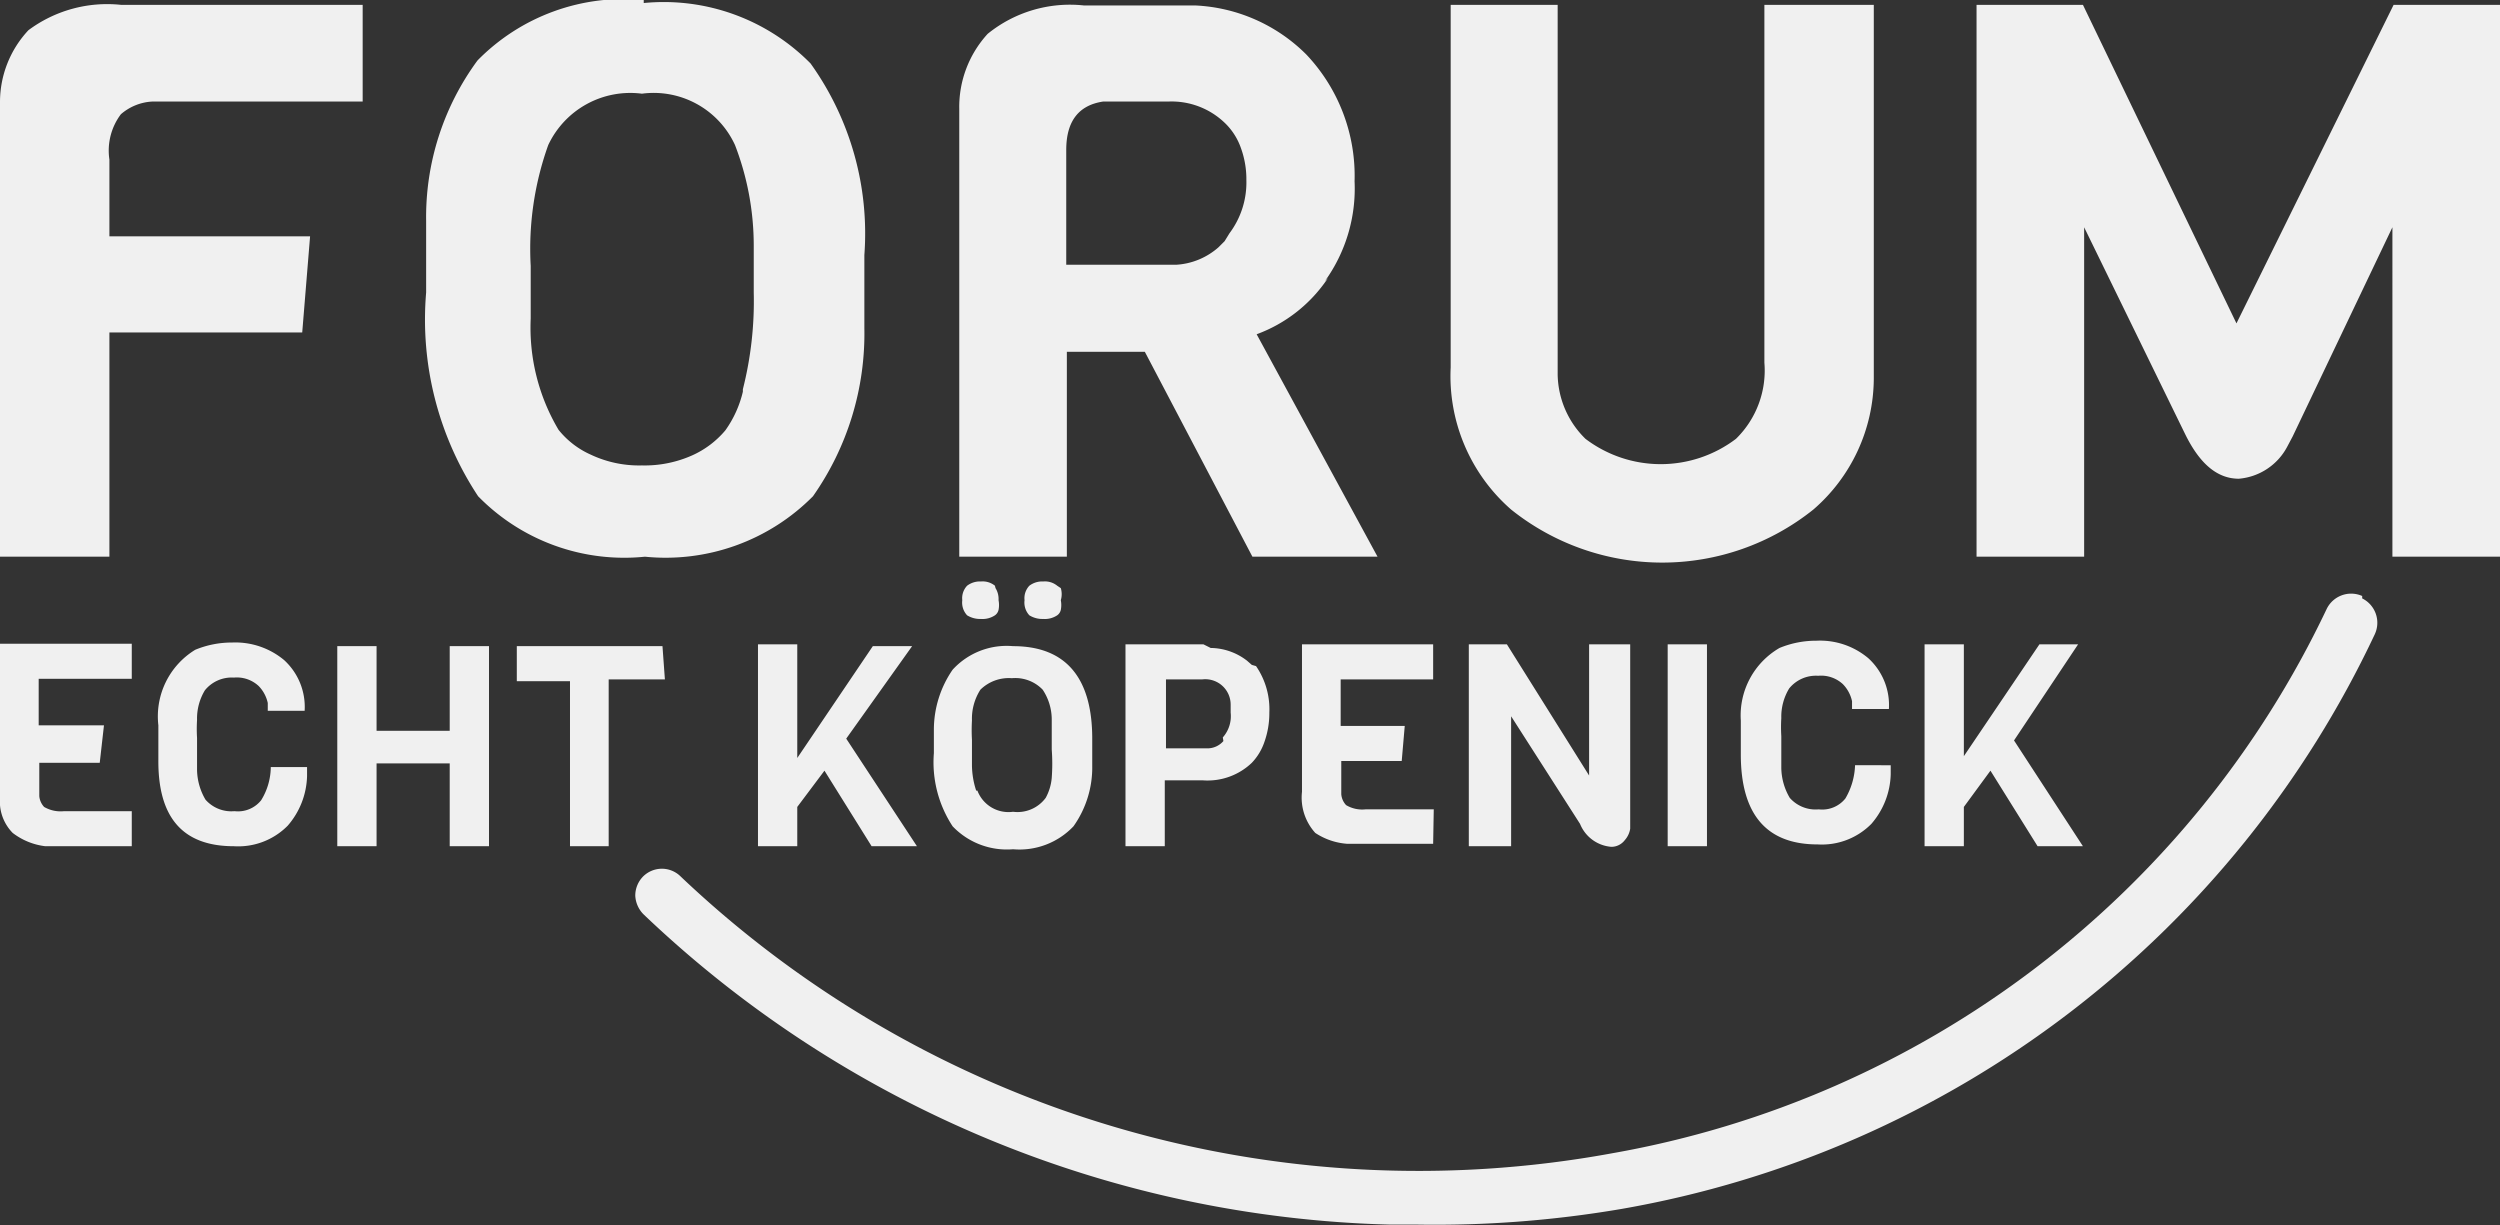
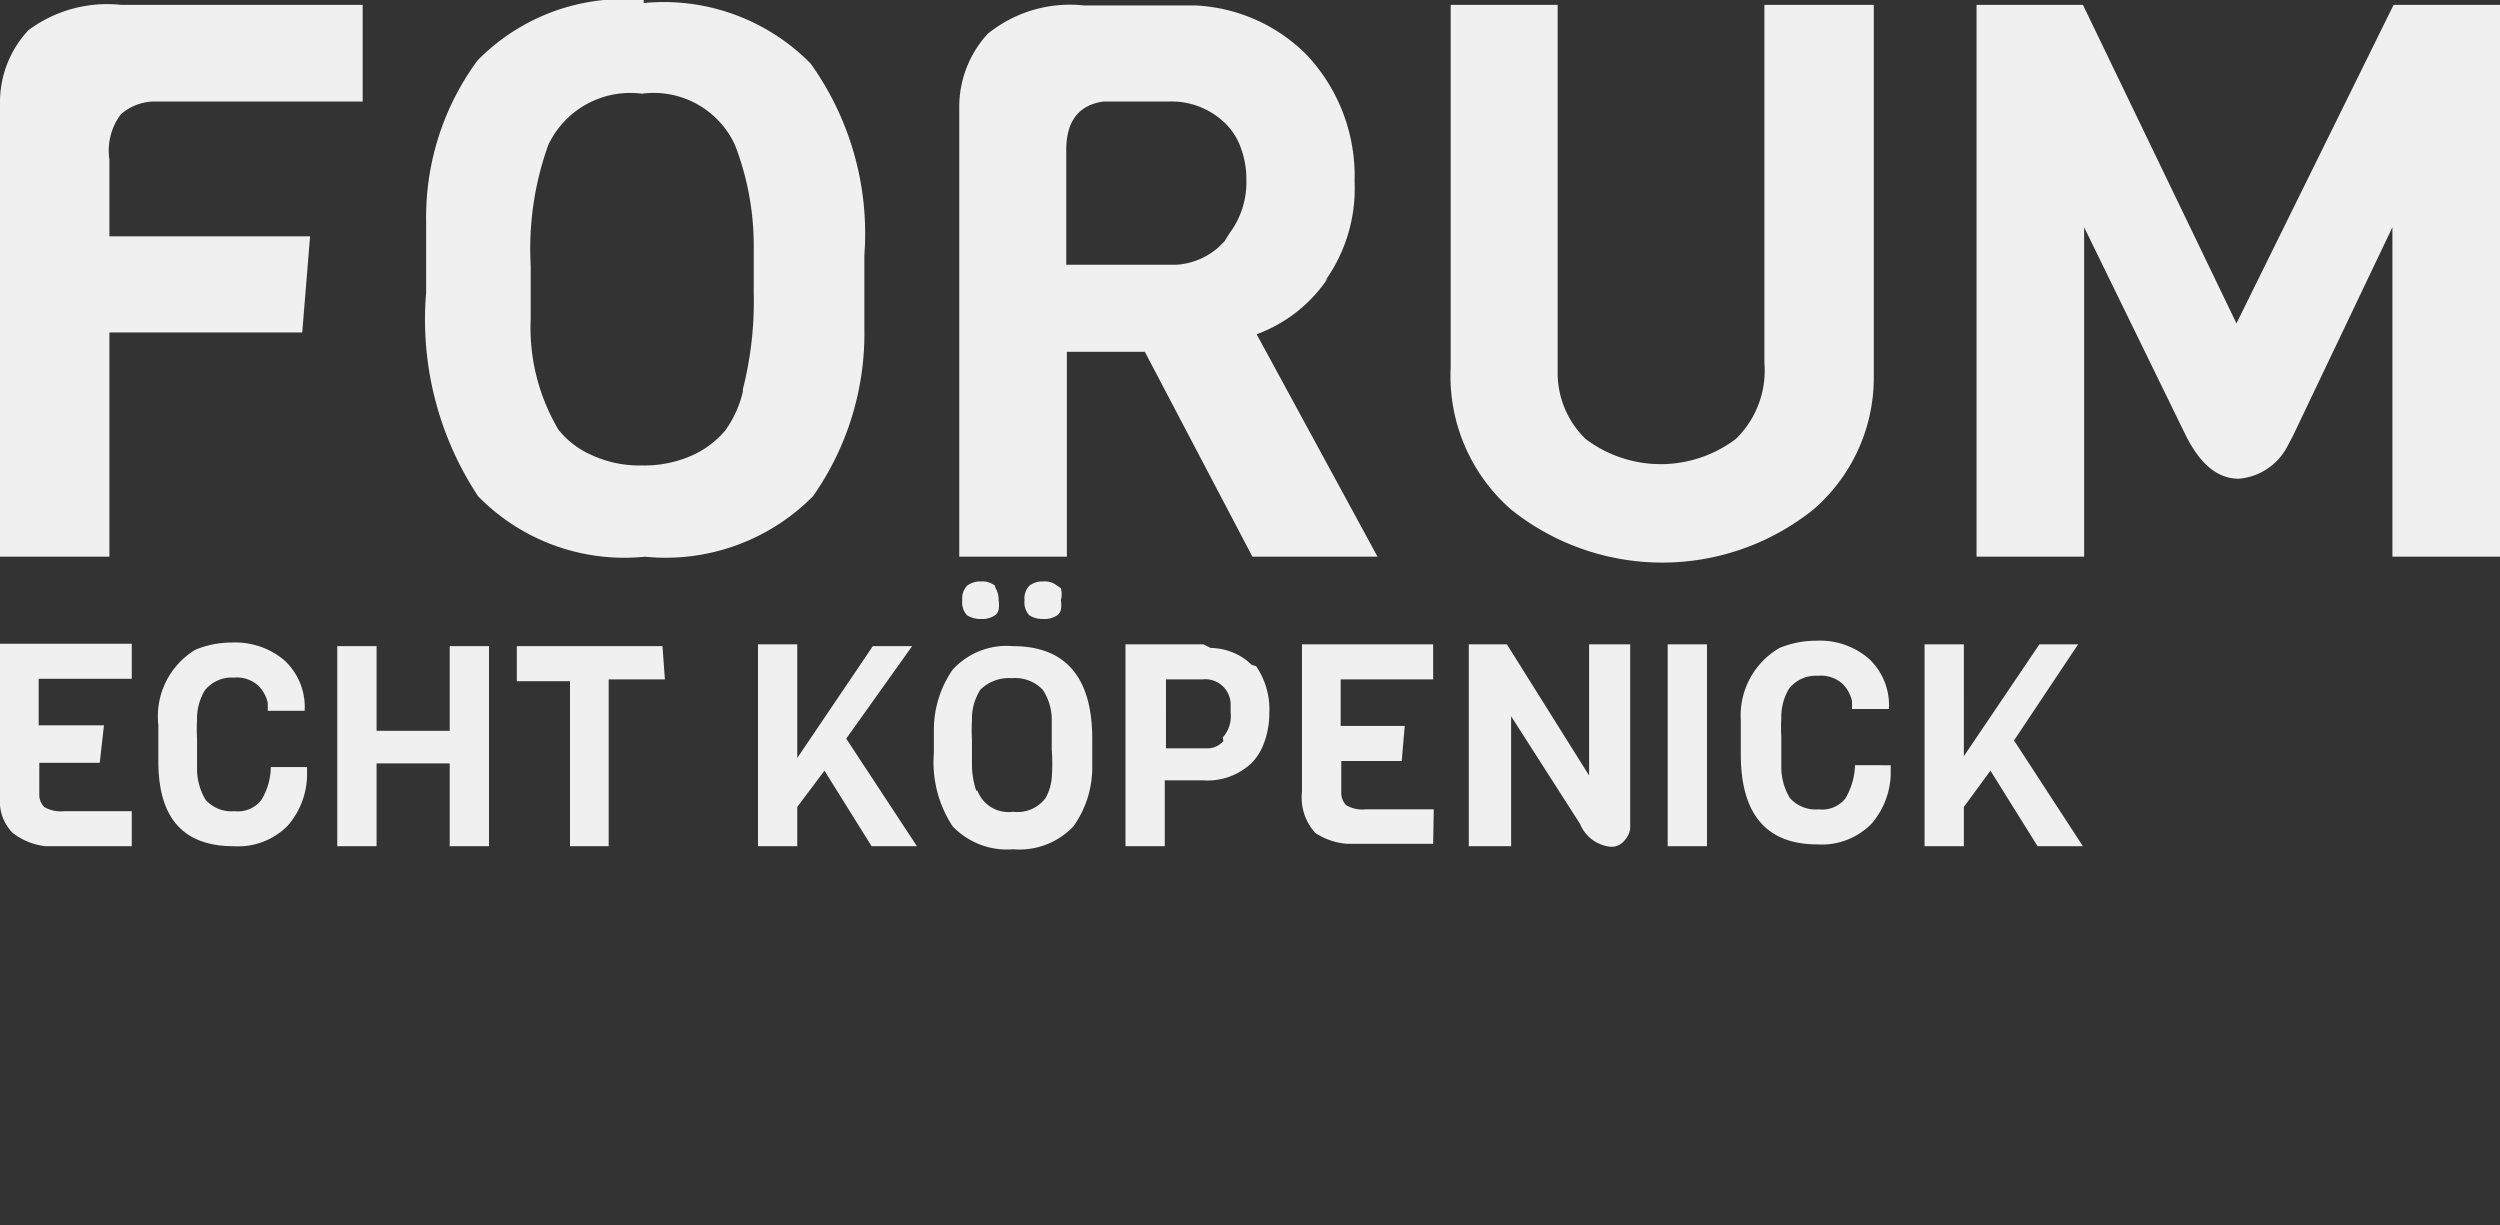
<svg xmlns="http://www.w3.org/2000/svg" id="GRAFIK" viewBox="0 0 41.36 20.27">
  <rect x="0" y="0" width="41.36" height="20.27" fill="#333333" stroke="none" />
  <defs>
    <style>.cls-1{fill:#f0f0f0;}</style>
  </defs>
  <title>Forum-Echt-Köpenick</title>
-   <path class="cls-1" d="M39.08,9.86a.45.45,0,0,0-.59.22,16.19,16.19,0,0,1-11.82,9,17.73,17.73,0,0,1-15.41-4.58.44.44,0,0,0-.62,0,.45.45,0,0,0-.13.32.47.47,0,0,0,.14.31A18.58,18.58,0,0,0,23,20.26h.44A18.32,18.32,0,0,0,26.83,20a17,17,0,0,0,12.46-9.51.45.45,0,0,0-.21-.59" />
  <path class="cls-1" d="M6,.08H2A2.18,2.18,0,0,0,.47.5,1.74,1.74,0,0,0,0,1.69V9.21H1.81V5.5H5l.13-1.59H1.81V2.64A1,1,0,0,1,2,1.89a.86.86,0,0,1,.52-.21H6Zm6.29,6.4a1.81,1.81,0,0,1-.29.64,1.54,1.54,0,0,1-.54.41,1.93,1.93,0,0,1-.84.17,1.87,1.87,0,0,1-.85-.18,1.42,1.42,0,0,1-.53-.41,3.31,3.31,0,0,1-.46-1.84V4.4a5.09,5.09,0,0,1,.29-2,1.5,1.5,0,0,1,1.55-.85,1.48,1.48,0,0,1,1.54.85,4.63,4.63,0,0,1,.31,1.66v.78a5.93,5.93,0,0,1-.18,1.6M10.65,0A3.39,3.39,0,0,0,7.9,1a4.37,4.37,0,0,0-.85,2.65l0,.52v.67a5.3,5.3,0,0,0,.86,3.37,3.38,3.38,0,0,0,2.76,1,3.43,3.43,0,0,0,2.78-1,4.68,4.68,0,0,0,.85-2.78l0-.56V4.22a4.83,4.83,0,0,0-.89-3.17,3.41,3.41,0,0,0-2.76-1m9.61,3.94-.1.1a1.16,1.16,0,0,1-.7.29H17.64V2.48c0-.48.21-.74.61-.8h1.08a1.27,1.27,0,0,1,.94.36,1.06,1.06,0,0,1,.26.41,1.51,1.51,0,0,1,.09.53,1.4,1.4,0,0,1-.28.88Zm1.66.66A2.62,2.62,0,0,0,22.41,3a2.92,2.92,0,0,0-.8-2.1A2.78,2.78,0,0,0,19.77.09H17.93a2.16,2.16,0,0,0-1.59.47,1.79,1.79,0,0,0-.47,1.24V9.21h1.78V5.82h1.29l1.78,3.39h2.07l-2-3.68a2.42,2.42,0,0,0,1.18-.93M29.19.08V6a1.58,1.58,0,0,1-.47,1.26,2.06,2.06,0,0,1-2.49,0,1.52,1.52,0,0,1-.46-1.06V.08H24v6a2.93,2.93,0,0,0,1,2.35,4,4,0,0,0,5,0,2.88,2.88,0,0,0,1-2.16V.08ZM39.58,9.21h1.78V.08H39.6L37,5.35,34.46.08H32.7V9.21h1.78V3.76l1.67,3.42c.24.49.53.74.89.74a1,1,0,0,0,.8-.53l.09-.17,1.65-3.46Z" />
  <path class="cls-1" d="M0,13.1v.22a.74.74,0,0,0,.21.46A1.1,1.1,0,0,0,.75,14H2.18v-.58H1.06a.54.54,0,0,1-.33-.07.3.3,0,0,1-.08-.18v-.55h1L1.72,12H.64v-.77H2.18v-.58H0ZM27.59,14h.65V10.66h-.65ZM4.48,12.69a1.06,1.06,0,0,1-.16.55.49.49,0,0,1-.44.18.57.57,0,0,1-.48-.19,1,1,0,0,1-.14-.49v-.53a2.45,2.45,0,0,1,0-.3.9.9,0,0,1,.13-.49.57.57,0,0,1,.48-.21.53.53,0,0,1,.41.14.58.58,0,0,1,.15.28l0,.13h.61a1.05,1.05,0,0,0-.34-.84,1.26,1.26,0,0,0-.86-.29,1.58,1.58,0,0,0-.61.12A1.29,1.29,0,0,0,2.62,12v.56C2.61,13.5,3,14,3.87,14a1.15,1.15,0,0,0,.89-.34,1.3,1.3,0,0,0,.32-.82v-.15Zm3.61-2H7.44v1.4H6.23v-1.4H5.58V14h.65V12.63H7.44V14h.65Zm2.87,0H8.55v.58h.88V14h.64V11.24H11Zm4.13,0h-.65l-1.25,1.85V10.66h-.65V14h.65v-.65l.45-.6L14.42,14h.75L14,12.22Zm2.4-1a.32.32,0,0,0-.23-.07.35.35,0,0,0-.23.07.3.3,0,0,0-.08.24.31.31,0,0,0,.08.25.41.41,0,0,0,.23.06.37.37,0,0,0,.23-.06.15.15,0,0,0,.06-.09.41.41,0,0,0,0-.16.35.35,0,0,0,0-.2Zm-1.34,3.39a1.38,1.38,0,0,1-.07-.44v-.4a2.82,2.82,0,0,1,0-.32.89.89,0,0,1,.14-.51.67.67,0,0,1,.52-.19.63.63,0,0,1,.51.19.89.89,0,0,1,.15.5v.49a3.18,3.18,0,0,1,0,.47.84.84,0,0,1-.1.33.58.58,0,0,1-.54.23.55.55,0,0,1-.59-.35m.29-3.39a.32.32,0,0,0-.23-.07.35.35,0,0,0-.23.07.3.3,0,0,0-.08.24.31.31,0,0,0,.08.25.41.41,0,0,0,.23.06.37.37,0,0,0,.23-.06.15.15,0,0,0,.06-.09.41.41,0,0,0,0-.16.34.34,0,0,0-.05-.2Zm.3,1a1.21,1.21,0,0,0-1,.39,1.75,1.75,0,0,0-.31,1v.38a1.93,1.93,0,0,0,.31,1.21,1.24,1.24,0,0,0,1,.38,1.23,1.23,0,0,0,1-.38,1.68,1.68,0,0,0,.31-1v-.45c0-1-.43-1.53-1.31-1.53m3.48,1.57a.35.35,0,0,1-.24.12h-.71V11.24h.6a.42.42,0,0,1,.47.42v.13a.53.53,0,0,1-.13.41m-.32-1.54H18.62V14h.65V12.91h.63a1.06,1.06,0,0,0,.81-.29.93.93,0,0,0,.21-.35,1.42,1.42,0,0,0,.08-.48,1.26,1.26,0,0,0-.22-.77L20.71,11l-.08-.07a1,1,0,0,0-.6-.21Zm3.81,2.73H22.59a.52.52,0,0,1-.32-.07.3.3,0,0,1-.08-.18v-.55h1l.05-.58H22.18v-.77h1.53v-.58H21.54V13.1a.87.87,0,0,0,.22.68,1.1,1.1,0,0,0,.53.18h1.42Zm2.57-2.73v2.17l-1.36-2.17H24.3V14H25V11.85l1.14,1.78a.61.61,0,0,0,.52.38.28.28,0,0,0,.22-.11.37.37,0,0,0,.09-.19V10.66Zm4.4,2a1.16,1.16,0,0,1-.16.55.49.49,0,0,1-.44.18.57.57,0,0,1-.48-.19,1,1,0,0,1-.14-.49v-.53a2.45,2.45,0,0,1,0-.3.9.9,0,0,1,.13-.49.57.57,0,0,1,.48-.21.53.53,0,0,1,.41.14.58.58,0,0,1,.15.28l0,.13h.61a1.05,1.05,0,0,0-.34-.84,1.24,1.24,0,0,0-.86-.29,1.58,1.58,0,0,0-.61.12,1.29,1.29,0,0,0-.64,1.2l0,.28v.28c0,1,.43,1.49,1.27,1.49a1.15,1.15,0,0,0,.89-.34,1.3,1.3,0,0,0,.32-.82v-.15Zm3.69-2h-.64l-1.25,1.85V10.66h-.65V14h.65v-.65l.44-.6L33.71,14h.75l-1.14-1.75Z" />
</svg>